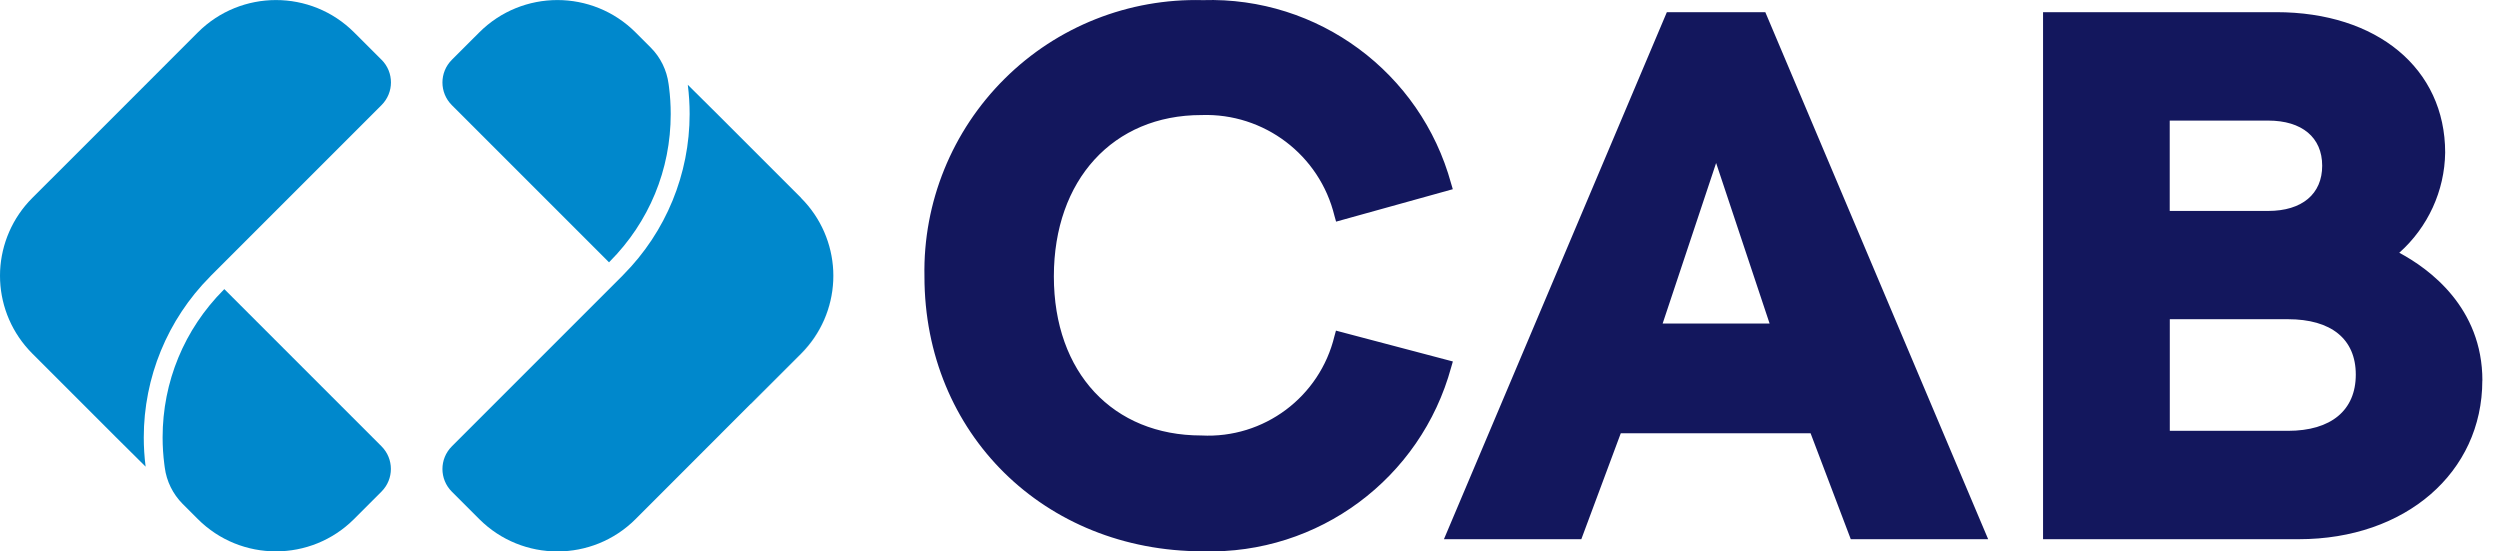
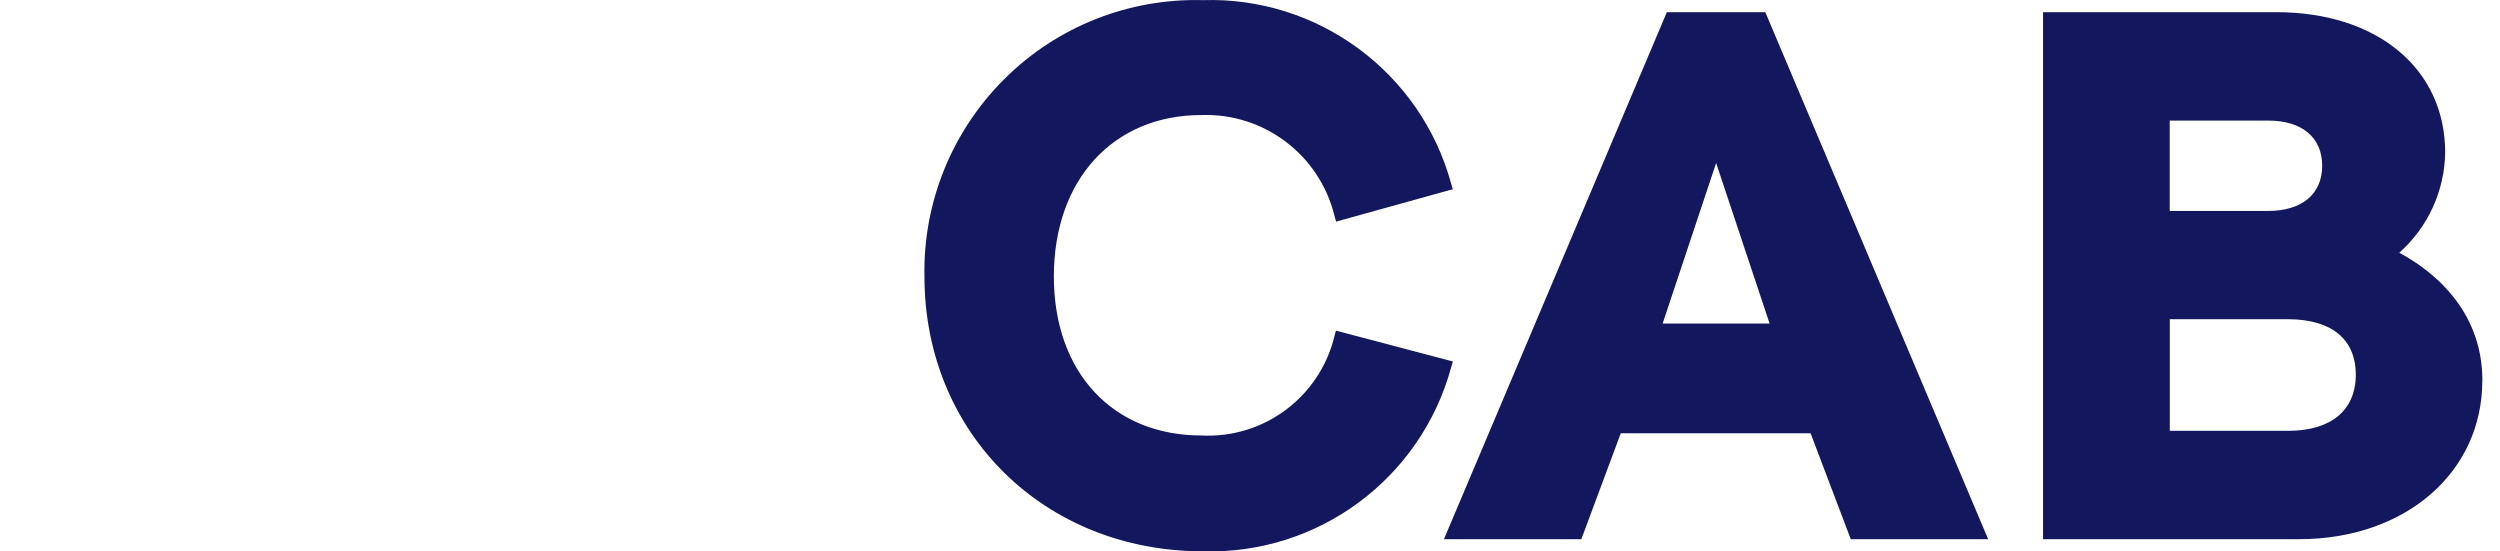
<svg xmlns="http://www.w3.org/2000/svg" width="136" height="30" viewBox="0 0 136 30" fill="none">
  <path d="M96.033 0.662H90.677L78.55 29.332H86.024L88.17 23.57H98.496L100.682 29.332H108.156L96.033 0.662ZM90.448 17.599L93.357 8.867L96.266 17.599H90.444H90.448ZM72.683 17.988L79.036 19.664L78.944 19.981C77.292 26.037 71.715 30.175 65.439 29.991C56.803 29.991 50.29 23.566 50.29 15.039C50.21 11.013 51.789 7.123 54.654 4.282C57.511 1.441 61.408 -0.098 65.435 0.007C71.699 -0.19 77.284 3.937 78.94 9.98L79.032 10.293L72.683 12.057L72.595 11.744C71.791 8.433 68.766 6.139 65.354 6.259C60.556 6.259 57.33 9.787 57.33 15.035C57.33 20.283 60.553 23.69 65.354 23.69C68.754 23.867 71.796 21.597 72.595 18.282L72.68 17.972V17.984L72.683 17.988ZM130.522 13.749C132.077 12.363 132.989 10.386 133.017 8.3C133.017 3.736 129.324 0.662 123.827 0.662H111.142V29.332H125.061C130.851 29.332 135.038 25.707 135.038 20.701H135.042C135.042 16.731 132.153 14.621 130.518 13.749H130.522ZM118.033 6.56H123.389C125.23 6.56 126.327 7.477 126.327 9.016C126.327 10.555 125.23 11.475 123.389 11.475H118.033V6.56ZM124.466 23.437H118.037V17.365H124.466C126.813 17.365 128.155 18.438 128.155 20.379C128.155 22.32 126.813 23.437 124.466 23.437Z" fill="#13175D" />
-   <path d="M40.847 21.986L40.835 21.974L43.572 19.242C44.672 18.141 45.259 16.723 45.328 15.28C45.263 16.731 44.676 18.157 43.572 19.262L40.847 21.986Z" fill="#8CC6E5" />
-   <path d="M12.205 15.726L12.165 15.766C10.023 17.92 8.846 20.769 8.846 23.794C8.846 24.289 8.878 24.779 8.939 25.253L8.963 25.434C9.059 26.181 9.405 26.877 9.935 27.411L10.759 28.235C13.105 30.581 16.915 30.581 19.261 28.235L20.752 26.744C21.435 26.061 21.435 24.96 20.752 24.277L12.201 15.726H12.205Z" fill="#0088CC" />
-   <path d="M20.756 3.253L19.265 1.763C16.919 -0.584 13.109 -0.584 10.763 1.763L4.502 8.027L1.766 10.759C0.665 11.856 0.078 13.279 0.006 14.721C-0.002 14.906 -0.002 15.091 0.006 15.276C0.074 16.718 0.661 18.137 1.762 19.238L6.262 23.738L7.922 25.386C7.854 24.855 7.821 24.321 7.821 23.794C7.821 20.54 9.103 17.39 11.426 15.051L11.478 14.995L20.756 5.717C21.439 5.033 21.439 3.933 20.756 3.249V3.253Z" fill="#0088CC" />
-   <path d="M33.132 14.271L33.168 14.231C35.314 12.073 36.487 9.229 36.487 6.203C36.487 5.709 36.455 5.218 36.395 4.744L36.371 4.567C36.274 3.82 35.933 3.121 35.398 2.586L34.575 1.763C32.228 -0.584 28.419 -0.584 26.072 1.763L24.581 3.253C23.898 3.937 23.898 5.038 24.581 5.721L33.132 14.271Z" fill="#0088CC" />
-   <path d="M43.575 10.759L39.075 6.259L37.416 4.612C37.484 5.142 37.516 5.676 37.516 6.203C37.516 9.458 36.234 12.608 33.912 14.946L33.859 15.003L24.581 24.281C23.898 24.964 23.898 26.065 24.581 26.748L26.072 28.239C28.419 30.585 32.228 30.585 34.575 28.239L40.835 21.974L43.572 19.242C44.672 18.141 45.259 16.723 45.328 15.28C45.336 15.095 45.336 14.91 45.328 14.725C45.259 13.283 44.672 11.864 43.572 10.764L43.575 10.759Z" fill="#0088CC" />
</svg>